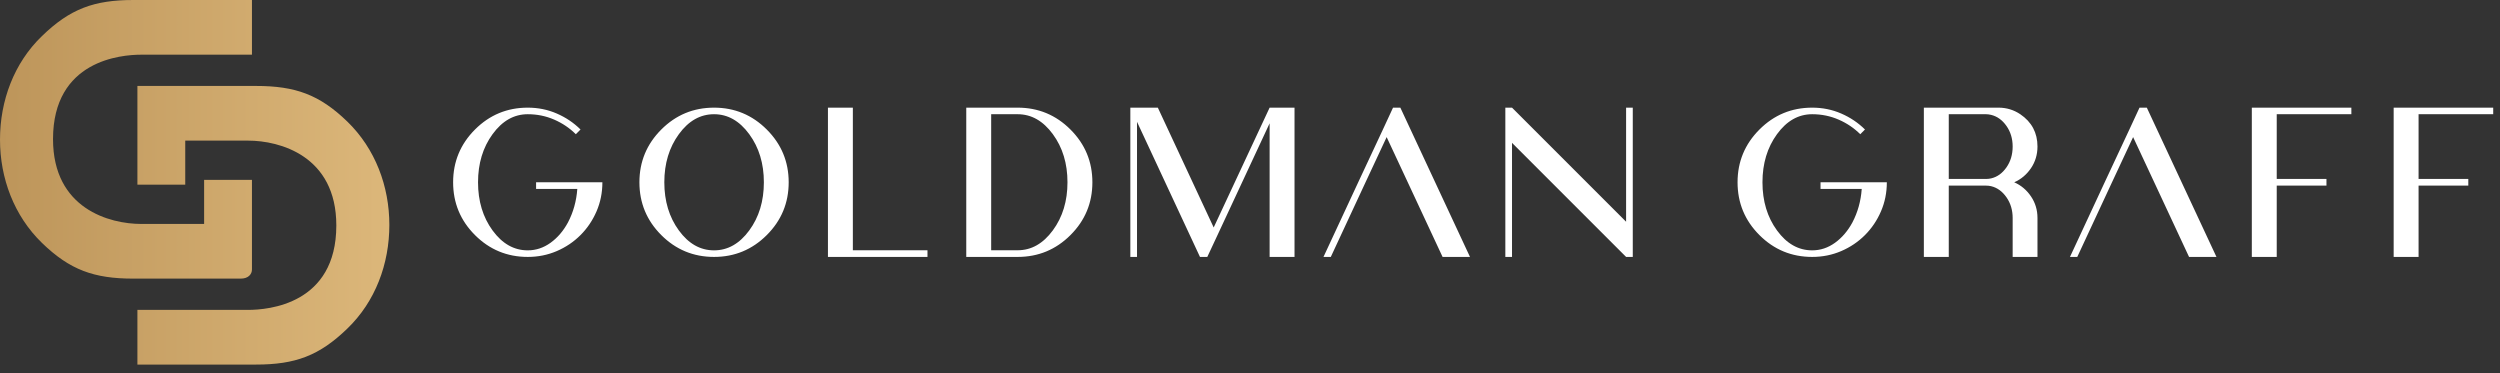
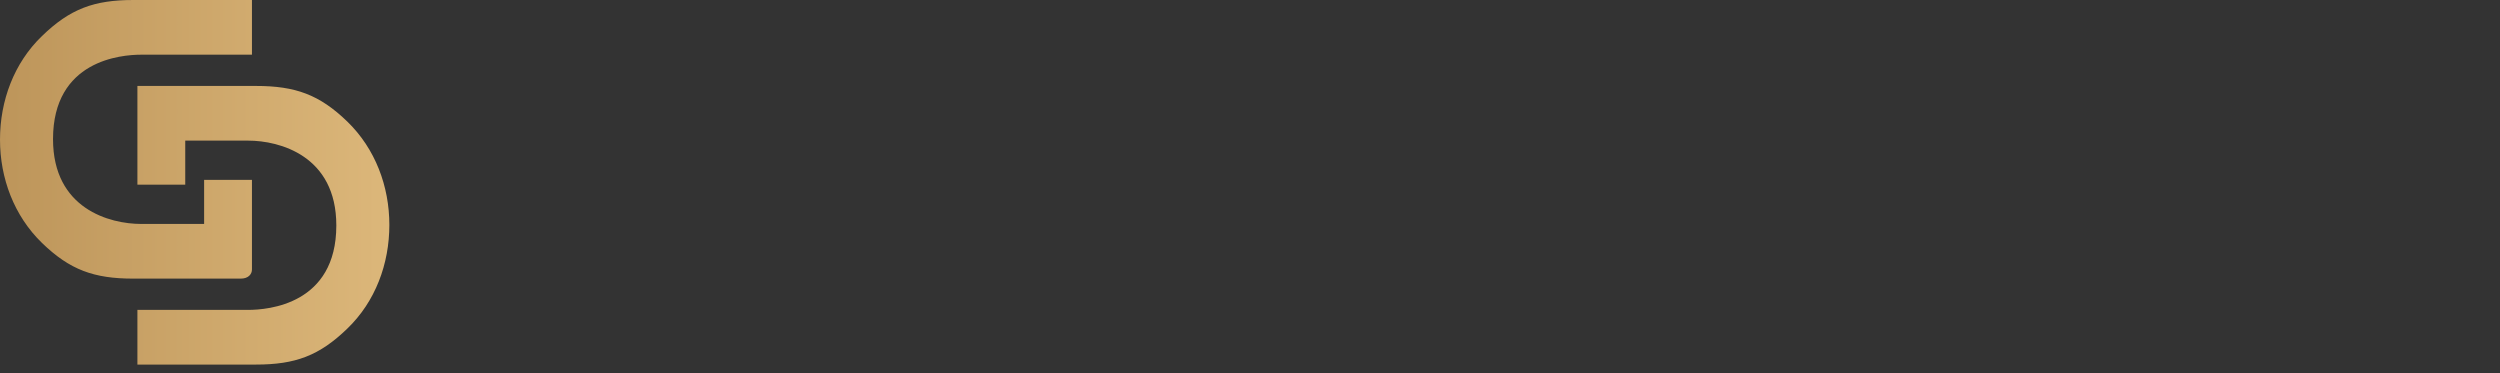
<svg xmlns="http://www.w3.org/2000/svg" width="221" height="33" viewBox="0 0 221 33" fill="none">
  <rect x="0" y="0" width="221" height="33" fill="#333333" stroke="none" />
-   <path d="M213.802 9.516H211.6V22.712H213.802V16.409H218.198V15.819H213.802V10.097H220.4V9.516H213.802ZM201.263 9.516H199.061V22.712H201.263V16.409H205.659V15.819H201.263V10.097H207.861V9.516H201.263ZM190.434 16.114L193.512 22.712H195.935L192.857 16.114L189.779 9.516H189.132L188.248 11.424L186.055 16.114L182.985 22.712H183.631L186.701 16.114L188.568 12.119L190.434 16.114ZM175.57 16.409C175.722 16.409 175.87 16.425 176.012 16.458C176.552 16.589 177.005 16.916 177.371 17.44C177.736 17.964 177.919 18.573 177.919 19.265V20.989V22.712H180.113V19.265C180.113 18.562 179.922 17.927 179.54 17.363C179.158 16.797 178.664 16.381 178.058 16.114C178.664 15.847 179.158 15.43 179.54 14.866C179.922 14.301 180.113 13.664 180.113 12.954C180.113 11.737 179.606 10.785 178.591 10.097C178.012 9.71 177.371 9.516 176.667 9.516H170.069V22.712H172.271V16.409H175.57ZM175.57 10.097C175.701 10.097 175.848 10.116 176.012 10.154C176.552 10.285 177.005 10.612 177.371 11.133C177.736 11.654 177.919 12.261 177.919 12.954C177.919 13.658 177.736 14.272 177.371 14.796C177.005 15.32 176.552 15.645 176.012 15.77C175.87 15.803 175.722 15.819 175.57 15.819H172.271V10.097H175.57ZM160.198 10.097C161.028 10.097 161.808 10.257 162.539 10.576C163.271 10.895 163.906 11.325 164.446 11.865L164.864 11.448C164.264 10.853 163.564 10.383 162.764 10.036C161.965 9.689 161.109 9.516 160.198 9.516C158.375 9.516 156.82 10.161 155.532 11.452C154.244 12.742 153.6 14.296 153.6 16.114C153.6 17.937 154.244 19.492 155.532 20.78C156.82 22.068 158.375 22.712 160.198 22.712C161.109 22.712 161.965 22.54 162.764 22.196C163.564 21.852 164.264 21.381 164.864 20.78C165.459 20.185 165.93 19.488 166.276 18.688C166.623 17.889 166.796 17.031 166.796 16.114H166.215H165.806H164.602H160.935V16.703H164.577C164.501 17.773 164.226 18.761 163.751 19.667C163.347 20.414 162.835 21.012 162.216 21.46C161.596 21.907 160.924 22.131 160.198 22.131C158.981 22.131 157.944 21.544 157.087 20.371C156.23 19.198 155.802 17.778 155.802 16.114C155.802 14.455 156.23 13.037 157.087 11.861C157.944 10.685 158.981 10.097 160.198 10.097ZM133.072 9.516V16.114V22.712H133.662V12.627L143.747 22.712H144.337V20.191V9.516H143.747V19.601L133.662 9.516H133.072ZM124.446 16.114L127.524 22.712H129.947L126.869 16.114L123.791 9.516H123.144L122.26 11.424L120.066 16.114L116.996 22.712H117.643L120.713 16.114L122.58 12.119L124.446 16.114ZM114.436 9.516H112.234L107.29 20.109L102.353 9.516H99.922V22.712H100.512V10.769L106.078 22.712H106.725L107.617 20.805L112.234 10.9V22.712H114.436V9.516ZM87.62 22.123V10.097H89.961C91.173 10.097 92.21 10.685 93.072 11.861C93.934 13.037 94.365 14.455 94.365 16.114C94.365 17.773 93.934 19.189 93.072 20.363C92.21 21.536 91.173 22.123 89.961 22.123H87.62ZM87.62 9.516H85.418V22.712H87.62H89.961C91.784 22.712 93.341 22.068 94.631 20.78C95.922 19.492 96.567 17.937 96.567 16.114C96.567 14.296 95.922 12.742 94.631 11.452C93.341 10.161 91.784 9.516 89.961 9.516H87.62ZM75.392 9.516H73.19V22.712H75.392H81.989V22.123H75.392V9.516ZM69.72 16.114C69.72 14.296 69.075 12.742 67.784 11.452C66.494 10.161 64.94 9.516 63.122 9.516C61.299 9.516 59.744 10.161 58.456 11.452C57.168 12.742 56.524 14.296 56.524 16.114C56.524 17.937 57.168 19.492 58.456 20.78C59.744 22.068 61.299 22.712 63.122 22.712C64.94 22.712 66.494 22.068 67.784 20.78C69.075 19.492 69.72 17.937 69.72 16.114ZM58.726 16.114C58.726 14.455 59.154 13.037 60.012 11.861C60.868 10.685 61.905 10.097 63.122 10.097C64.334 10.097 65.371 10.685 66.233 11.861C67.095 13.037 67.526 14.455 67.526 16.114C67.526 17.778 67.095 19.198 66.233 20.371C65.371 21.544 64.334 22.131 63.122 22.131C61.905 22.131 60.868 21.544 60.012 20.371C59.154 19.198 58.726 17.778 58.726 16.114ZM46.653 10.097C47.483 10.097 48.263 10.257 48.995 10.576C49.726 10.895 50.362 11.325 50.902 11.865L51.319 11.448C50.719 10.853 50.02 10.383 49.219 10.036C48.42 9.689 47.565 9.516 46.653 9.516C44.831 9.516 43.275 10.161 41.987 11.452C40.699 12.742 40.056 14.296 40.056 16.114C40.056 17.937 40.699 19.492 41.987 20.78C43.275 22.068 44.831 22.712 46.653 22.712C47.565 22.712 48.42 22.54 49.219 22.196C50.02 21.852 50.719 21.381 51.319 20.78C51.914 20.185 52.385 19.488 52.732 18.688C53.078 17.889 53.251 17.031 53.251 16.114H52.67H52.261H51.057H47.39V16.703H51.033C50.957 17.773 50.681 18.761 50.206 19.667C49.803 20.414 49.291 21.012 48.671 21.46C48.052 21.907 47.379 22.131 46.653 22.131C45.437 22.131 44.4 21.544 43.543 20.371C42.686 19.198 42.258 17.778 42.258 16.114C42.258 14.455 42.686 13.037 43.543 11.861C44.4 10.685 45.437 10.097 46.653 10.097Z" fill="white" />
  <path d="M12.147 7.598V16.325H16.376V12.431H21.935C24.715 12.431 29.731 13.764 29.731 19.929C29.731 26.905 23.704 27.394 21.935 27.394H12.147V32.228H22.632C26.097 32.228 28.226 31.449 30.703 29.047C33.18 26.666 34.419 23.33 34.419 19.882C34.419 16.475 33.18 13.15 30.703 10.748C28.242 8.367 26.113 7.598 22.632 7.598H12.147ZM11.788 0C8.322 0 6.194 0.779 3.716 3.181C1.239 5.562 0 8.898 0 12.346C0 15.753 1.239 19.078 3.716 21.48C6.177 23.862 8.306 24.63 11.788 24.63H21.278C21.969 24.63 22.272 24.226 22.272 23.822V15.903H18.044V19.797H12.485C9.704 19.797 4.687 18.465 4.687 12.299C4.687 5.323 10.715 4.834 12.485 4.834H22.272V0H11.788Z" fill="url(#paint0_linear_55_7286)" />
  <defs>
    <linearGradient id="paint0_linear_55_7286" x1="34.419" y1="15.349" x2="0" y2="15.349" gradientUnits="userSpaceOnUse">
      <stop stop-color="#DCB77A" />
      <stop offset="1" stop-color="#BD955A" />
    </linearGradient>
  </defs>
</svg>